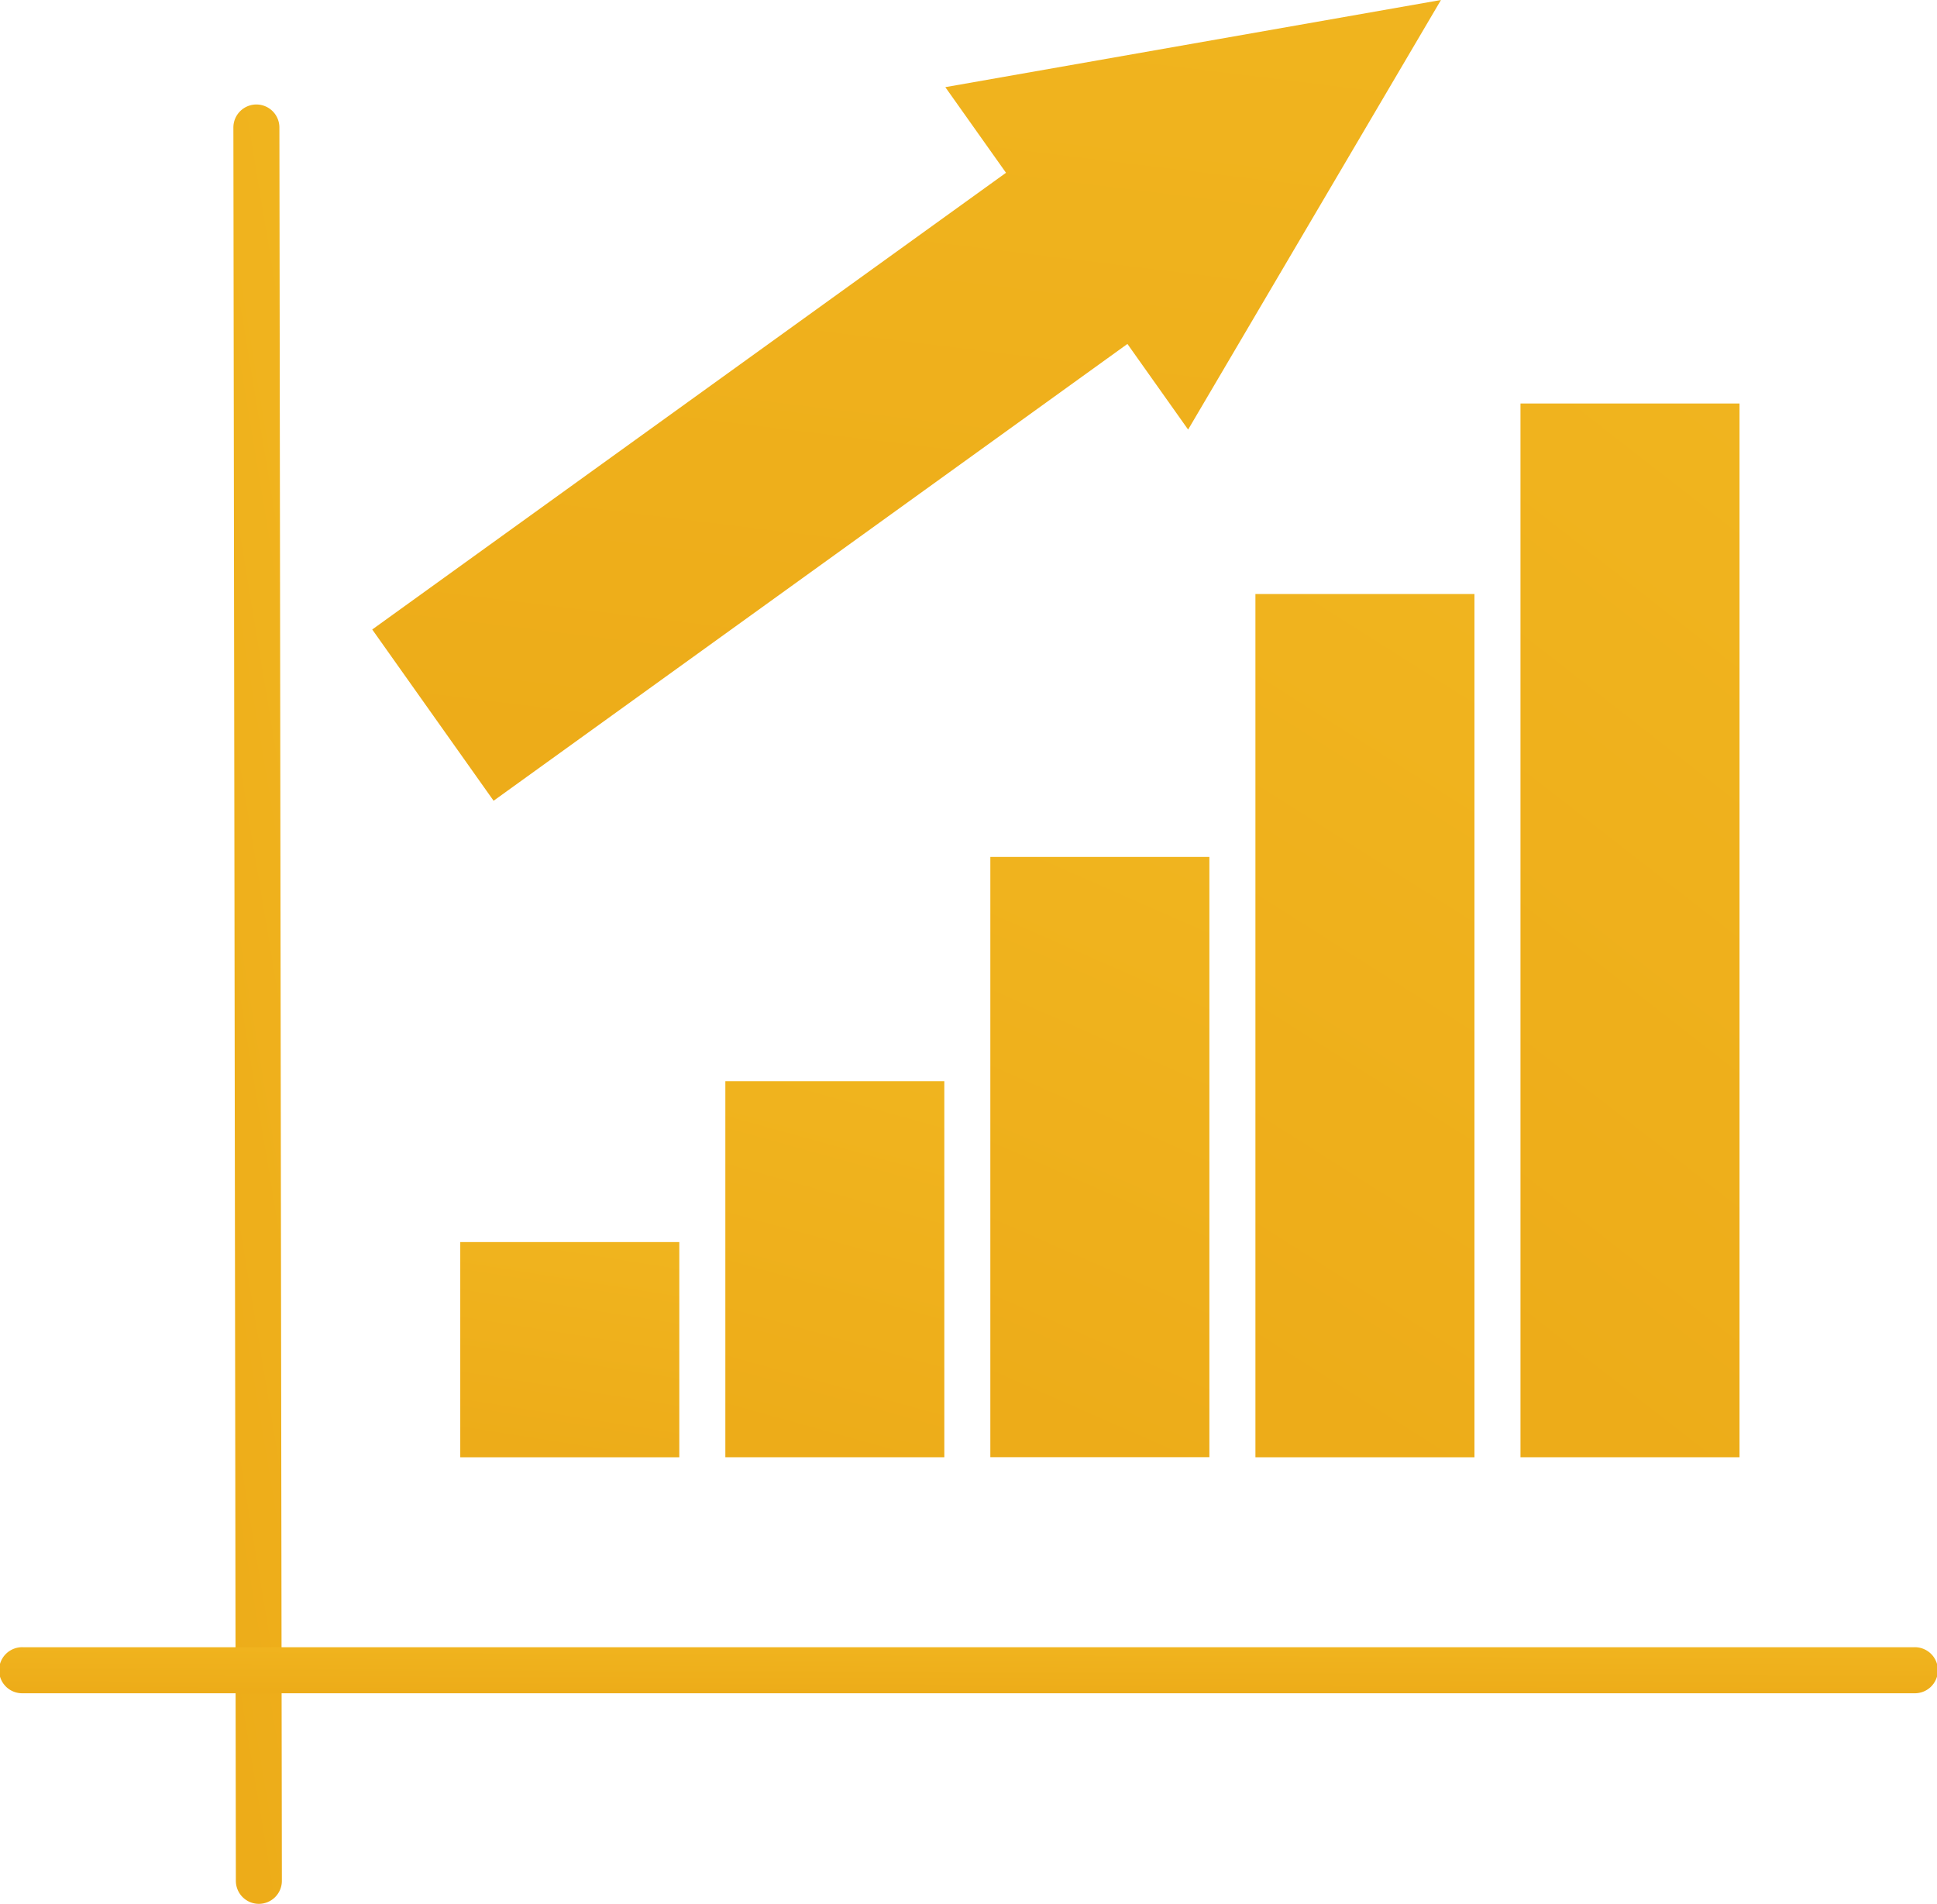
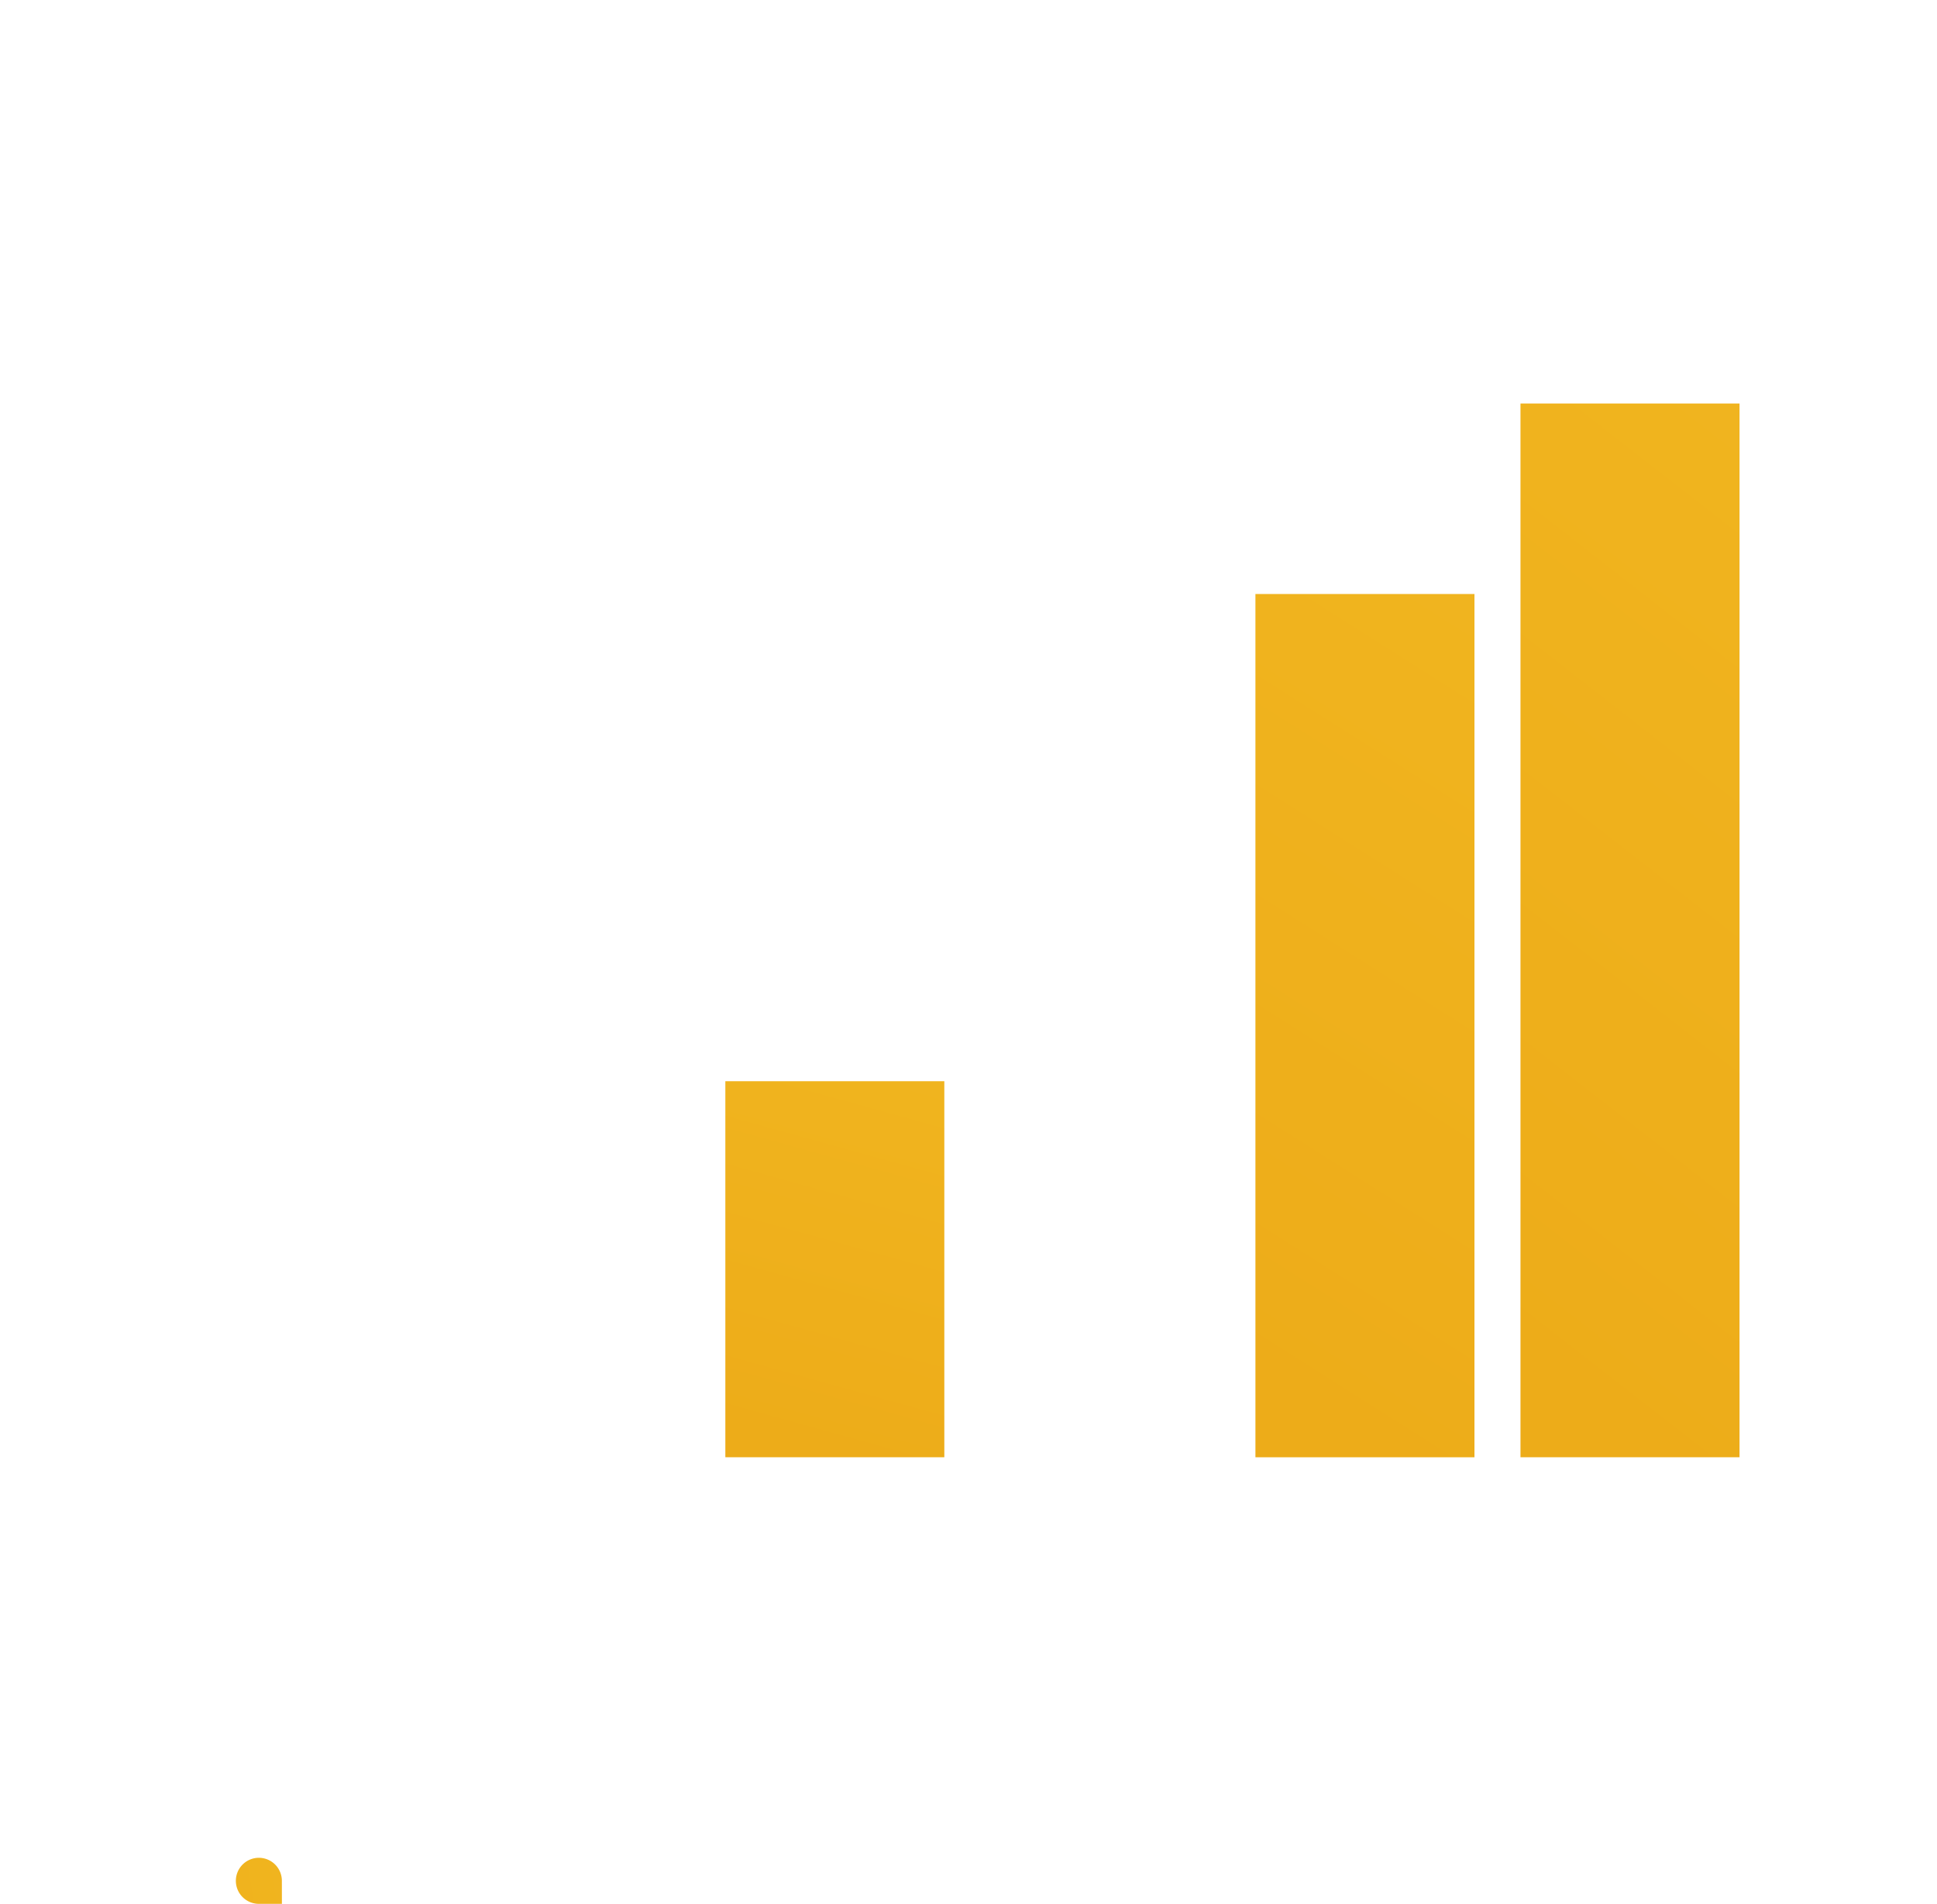
<svg xmlns="http://www.w3.org/2000/svg" width="57.126" height="56.139" viewBox="0 0 57.126 56.139">
  <defs>
    <linearGradient id="linear-gradient" x1="1" y1="-2.103" x2="0.5" y2="1" gradientUnits="objectBoundingBox">
      <stop offset="0" stop-color="#f7c52a" />
      <stop offset="1" stop-color="#edac19" />
    </linearGradient>
  </defs>
  <g id="_x31_1_x2C__graph_x2C__growth_x2C__Bar_x2C__chart_x2C__up" transform="translate(-45.586 -49.219)">
    <g id="XMLID_7429_" transform="translate(45.586 49.219)">
      <g id="XMLID_7482_" transform="translate(6.883 3.077)">
-         <path id="XMLID_7483_" d="M97.045,124.948a.679.679,0,0,1-.679-.678l-.073-51.7a.679.679,0,0,1,.678-.68h0a.679.679,0,0,1,.679.678l.073,51.7a.679.679,0,0,1-.678.68Z" transform="translate(-96.293 -71.886)" fill="url(#linear-gradient)" />
+         <path id="XMLID_7483_" d="M97.045,124.948a.679.679,0,0,1-.679-.678a.679.679,0,0,1,.678-.68h0a.679.679,0,0,1,.679.678l.073,51.7a.679.679,0,0,1-.678.68Z" transform="translate(-96.293 -71.886)" fill="url(#linear-gradient)" />
      </g>
      <g id="XMLID_7484_" transform="translate(0 48.572)">
-         <path id="XMLID_7485_" d="M102.033,408.391H46.265a.679.679,0,1,1,0-1.357h55.768a.679.679,0,1,1,0,1.357Z" transform="translate(-45.586 -407.034)" fill="url(#linear-gradient)" />
-       </g>
+         </g>
      <g id="XMLID_7486_" transform="translate(10.978 0)">
-         <path id="XMLID_7487_" d="M130.04,72.831l18.693-13.47,1.79,2.525,7.457-12.667-14.618,2.57,1.79,2.525L126.461,67.781Z" transform="translate(-126.461 -49.219)" fill="url(#linear-gradient)" />
-       </g>
+         </g>
      <g id="XMLID_7623_" transform="translate(13.574 11.898)">
        <g id="XMLID_7632_" transform="translate(15.633 13.376)">
-           <path id="XMLID_7633_" d="M260.751,253.1h6.46v-17.7h-6.46Z" transform="translate(-260.751 -235.406)" fill="url(#linear-gradient)" />
-         </g>
+           </g>
        <g id="XMLID_7630_" transform="translate(23.451 5.617)">
          <path id="XMLID_7631_" d="M318.342,203.7h6.46V178.244h-6.46Z" transform="translate(-318.342 -178.244)" fill="url(#linear-gradient)" />
        </g>
        <g id="XMLID_7628_" transform="translate(7.818 19.984)">
          <path id="XMLID_7629_" d="M203.175,295.169h6.458V284.081h-6.458Z" transform="translate(-203.175 -284.081)" fill="url(#linear-gradient)" />
        </g>
        <g id="XMLID_7626_" transform="translate(0 24.727)">
-           <path id="XMLID_7627_" d="M145.585,319.02h6.46v6.346h-6.46Z" transform="translate(-145.585 -319.02)" fill="url(#linear-gradient)" />
-         </g>
+           </g>
        <g id="XMLID_7624_" transform="translate(31.268)">
          <path id="XMLID_7625_" d="M375.931,167.938h6.46V136.866h-6.46Z" transform="translate(-375.931 -136.866)" fill="url(#linear-gradient)" />
        </g>
      </g>
    </g>
  </g>
</svg>